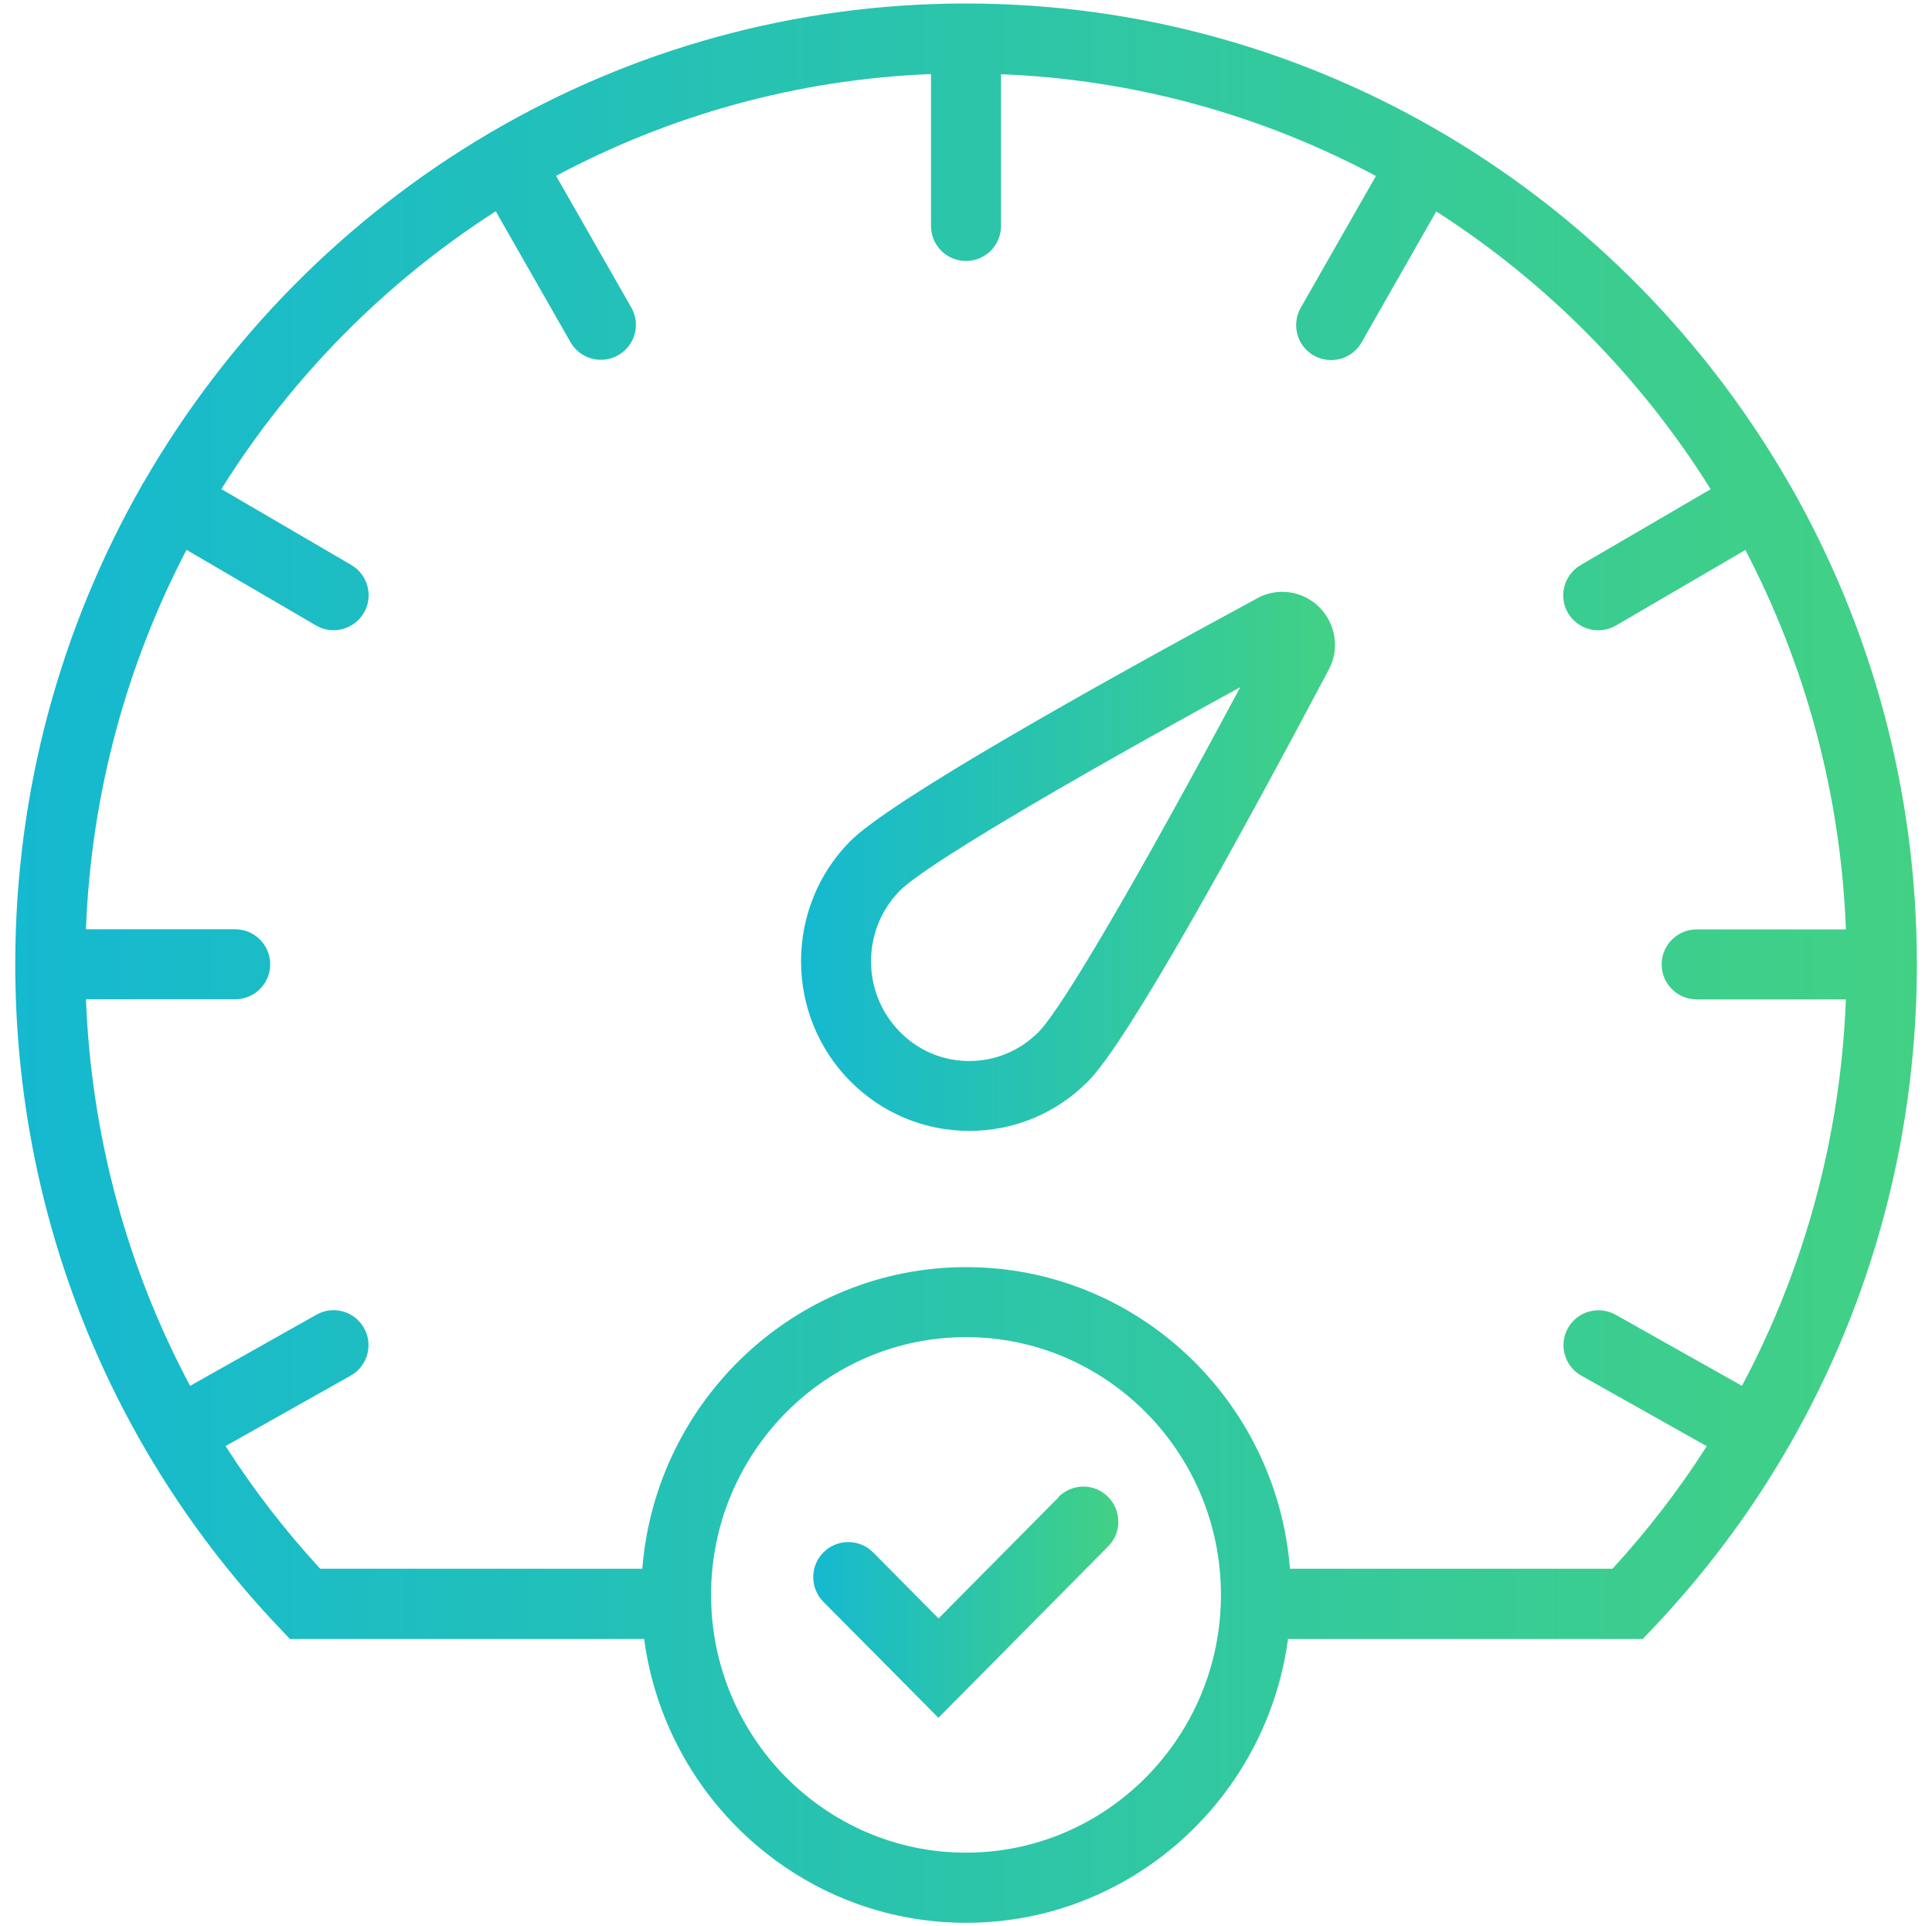
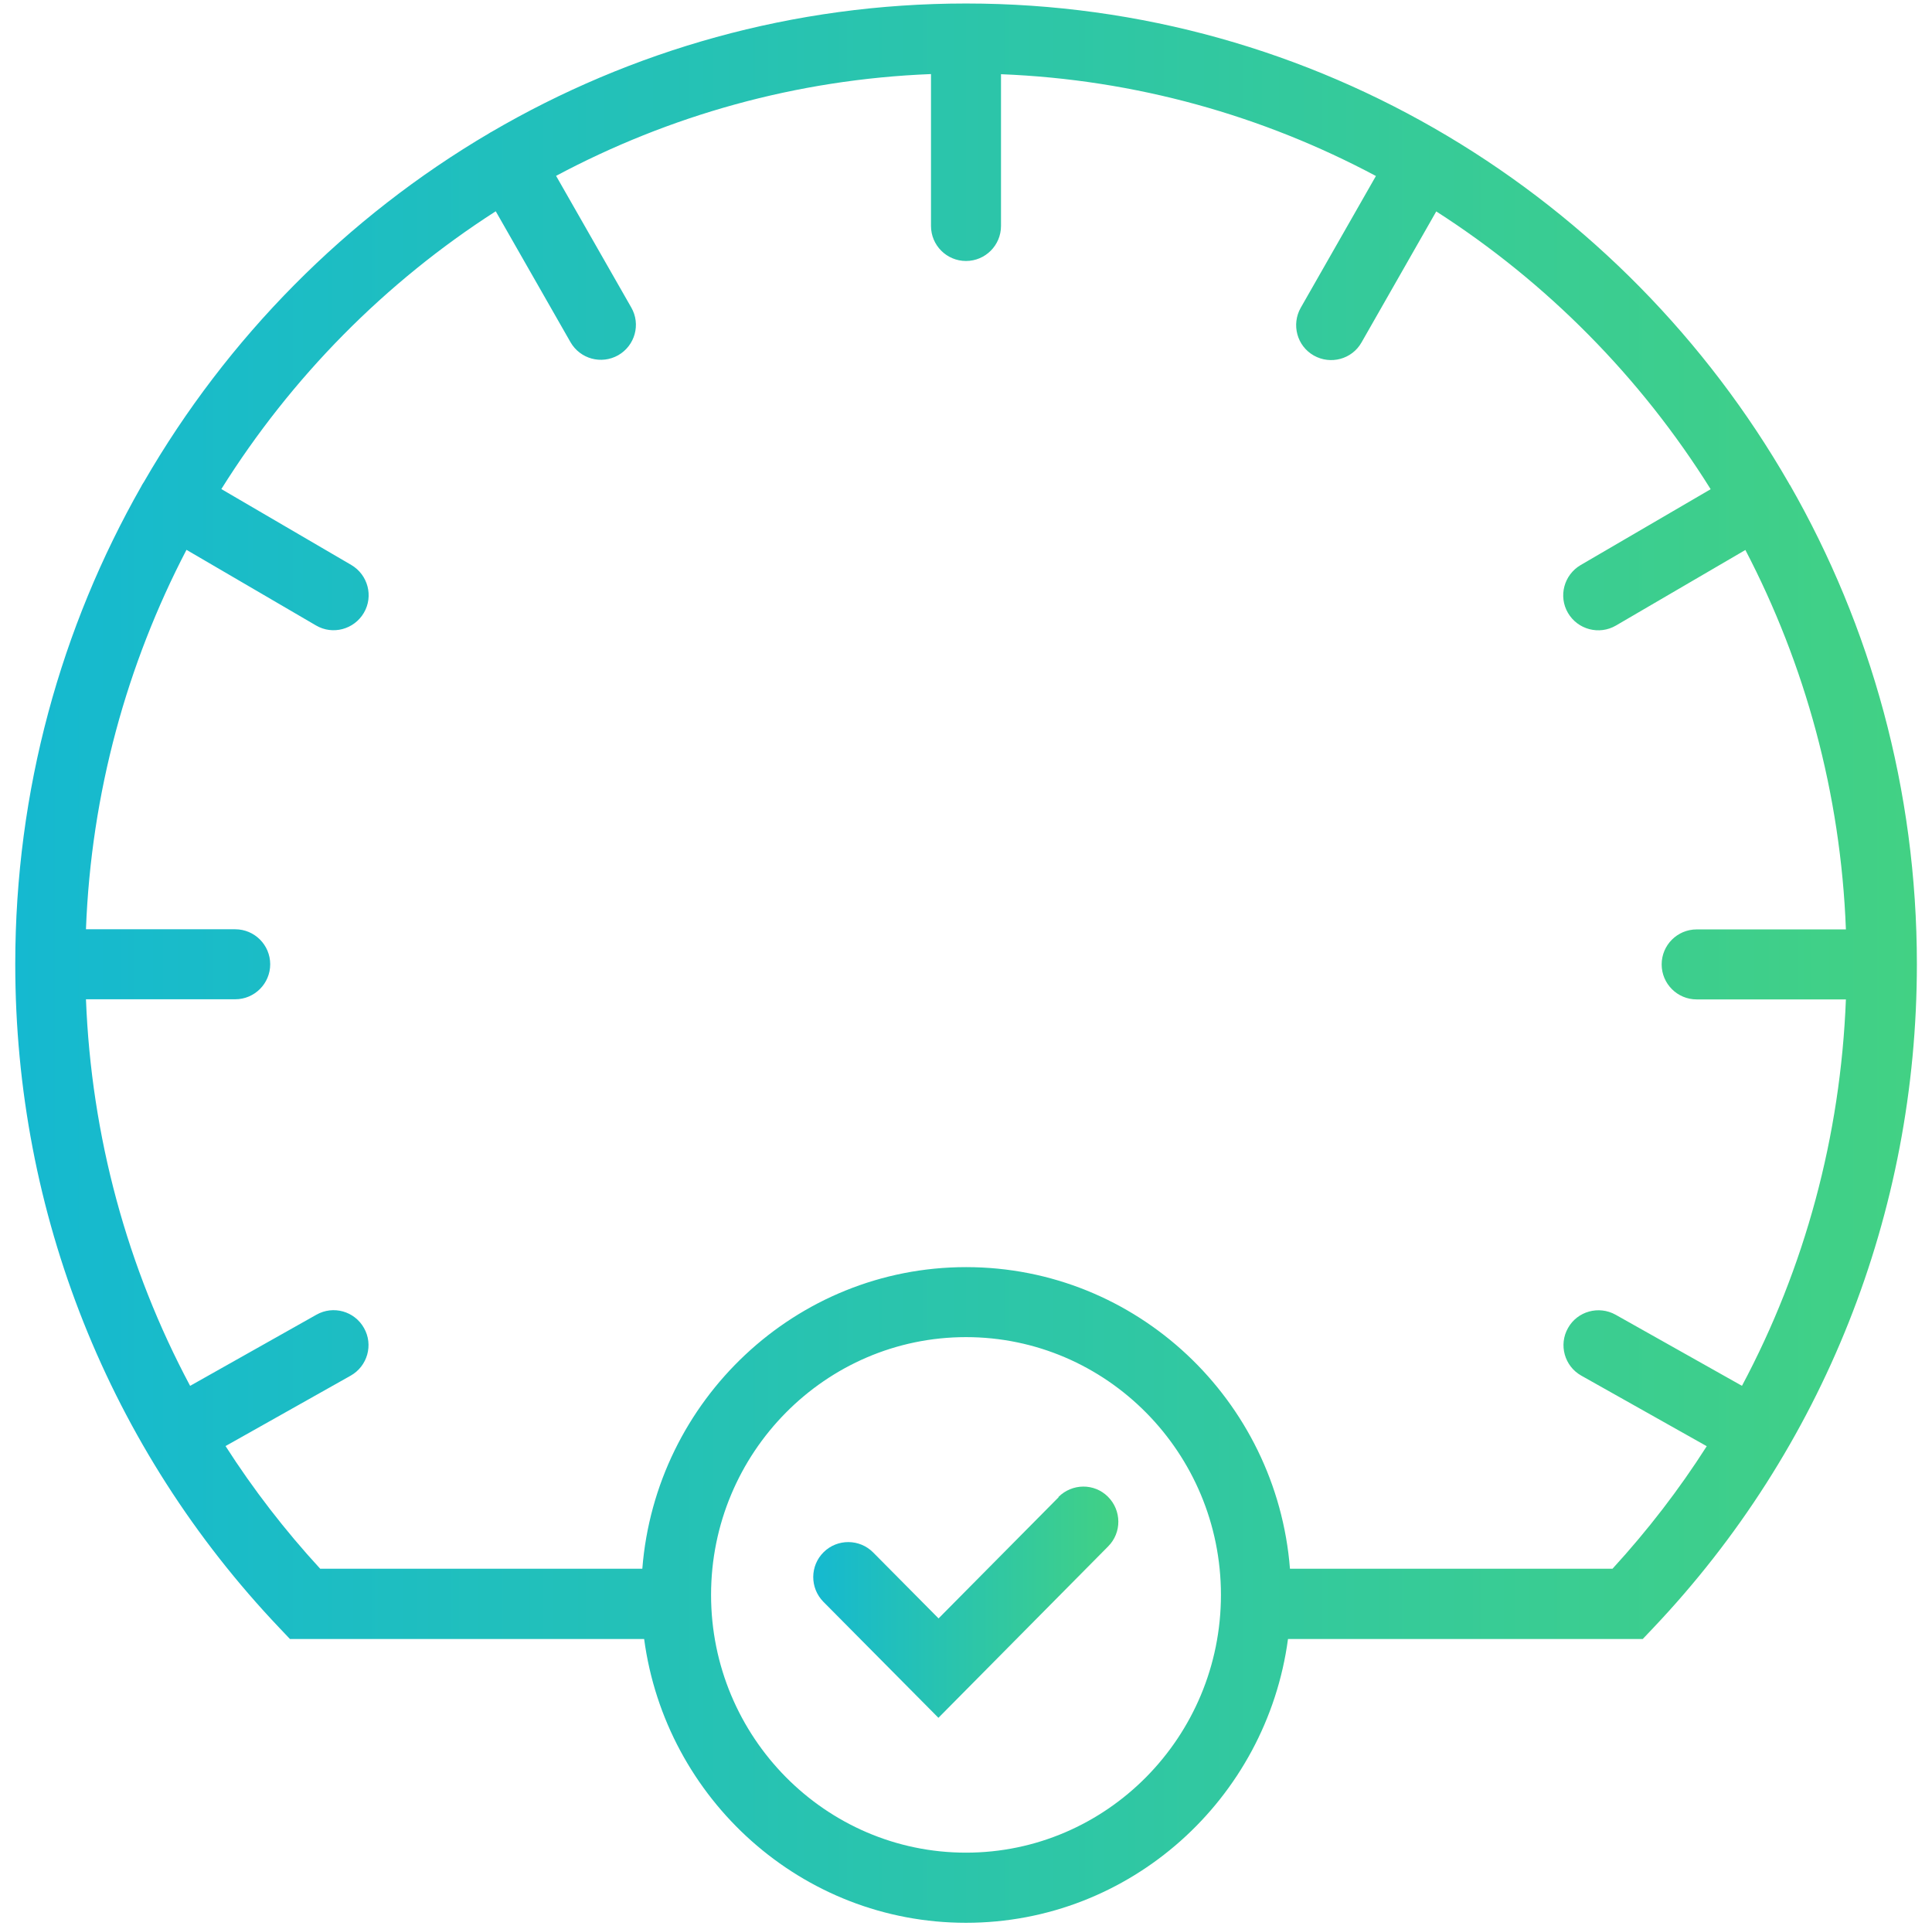
<svg xmlns="http://www.w3.org/2000/svg" xmlns:xlink="http://www.w3.org/1999/xlink" id="Calque_1" viewBox="0 0 138 137.57">
  <defs>
    <style>.cls-1{fill:url(#Dégradé_sans_nom_8);}.cls-2{fill:url(#Dégradé_sans_nom_8-3);}.cls-3{fill:url(#Dégradé_sans_nom_8-2);}</style>
    <linearGradient id="Dégradé_sans_nom_8" x1="1.09" y1="68.78" x2="136.91" y2="68.78" gradientUnits="userSpaceOnUse">
      <stop offset="0" stop-color="#15b9d0" />
      <stop offset="1" stop-color="#42d184" />
    </linearGradient>
    <linearGradient id="Dégradé_sans_nom_8-2" x1="57.22" y1="61.52" x2="95.36" y2="61.52" xlink:href="#Dégradé_sans_nom_8" />
    <linearGradient id="Dégradé_sans_nom_8-3" x1="58.1" y1="114.44" x2="79.9" y2="114.44" xlink:href="#Dégradé_sans_nom_8" />
  </defs>
  <path class="cls-1" d="m127.84,34.63s-.03-.05-.04-.07c0-.01-.01-.02-.02-.04C116.01,14.04,94.07.25,69,.25c-12.34,0-23.92,3.34-33.91,9.18-.01,0-.02.01-.04.02-.03.02-.06.03-.08.05-10.21,6-18.74,14.61-24.69,24.92-.03.05-.06.09-.09.14-.04.06-.07.12-.1.18C4.37,44.79,1.09,56.44,1.09,68.85h0v.02h0c0,17.78,6.71,34.61,18.88,47.41l.74.78h25.3c1.53,11.43,11.25,20.27,22.99,20.27s21.47-8.84,23-20.27h25.34l.74-.78c12.15-12.81,18.84-29.65,18.84-47.42,0-12.46-3.3-24.15-9.07-34.23Zm-58.84,97.69c-10.04,0-18.21-8.26-18.21-18.41s8.17-18.41,18.21-18.41,18.21,8.26,18.21,18.41-8.17,18.41-18.21,18.41Zm55.43-33.34l-9.03-5.08c-1.2-.67-2.73-.25-3.4.95-.68,1.2-.25,2.73.95,3.4l8.96,5.04c-1.97,3.09-4.22,6.01-6.73,8.75h-23.04c-.95-12.04-10.95-21.54-23.13-21.54s-22.18,9.51-23.13,21.54h-23.01c-2.52-2.74-4.78-5.67-6.76-8.76l8.94-5.03c1.2-.68,1.63-2.2.95-3.4-.68-1.21-2.2-1.63-3.4-.95l-9.02,5.08c-4.5-8.43-7.06-17.84-7.44-27.61h10.66c1.38,0,2.5-1.12,2.5-2.5s-1.12-2.5-2.5-2.5H6.14c.37-9.75,2.93-18.94,7.18-27.1l9.25,5.4c1.19.7,2.72.29,3.42-.9.7-1.19.29-2.72-.9-3.42l-9.28-5.42c5-7.99,11.71-14.78,19.6-19.84l5.34,9.35c.69,1.2,2.21,1.61,3.41.93,1.2-.69,1.62-2.21.93-3.41l-5.37-9.4c8.06-4.3,17.14-6.89,26.78-7.27v10.85c0,1.38,1.12,2.5,2.5,2.5s2.5-1.12,2.5-2.5V5.3c9.64.38,18.72,2.97,26.78,7.27l-5.37,9.41c-.68,1.2-.27,2.73.93,3.41,1.2.68,2.73.27,3.41-.93l5.34-9.36c7.89,5.06,14.61,11.85,19.6,19.84l-9.29,5.42c-1.19.7-1.6,2.23-.9,3.42.7,1.19,2.23,1.59,3.42.9l9.25-5.4c4.25,8.15,6.81,17.35,7.18,27.1h-10.66c-1.38,0-2.5,1.12-2.5,2.5s1.12,2.5,2.5,2.5h10.66c-.38,9.77-2.93,19.17-7.43,27.61Z" />
-   <path class="cls-3" d="m89.8,42.73c-11.68,6.32-26.21,14.46-29.08,17.36-4.67,4.72-4.67,12.4,0,17.12,2.27,2.29,5.29,3.56,8.51,3.56s6.24-1.26,8.51-3.56h0c2.87-2.9,10.92-17.58,17.17-29.38.79-1.49.51-3.28-.68-4.47-1.19-1.17-2.97-1.43-4.44-.63Zm-15.61,30.97c-1.33,1.34-3.08,2.08-4.96,2.08s-3.63-.74-4.95-2.08c-2.75-2.78-2.75-7.31,0-10.09,1.67-1.69,10.86-7.17,24.31-14.53-7.29,13.62-12.72,22.92-14.4,24.62Z" />
  <path class="cls-2" d="m75.62,106.93l-8.58,8.66-4.67-4.71c-.97-.98-2.56-.99-3.54-.02-.98.97-.99,2.55-.02,3.54l8.22,8.29,12.13-12.25c.97-.98.96-2.56-.02-3.54s-2.56-.96-3.54.02Z" />
</svg>